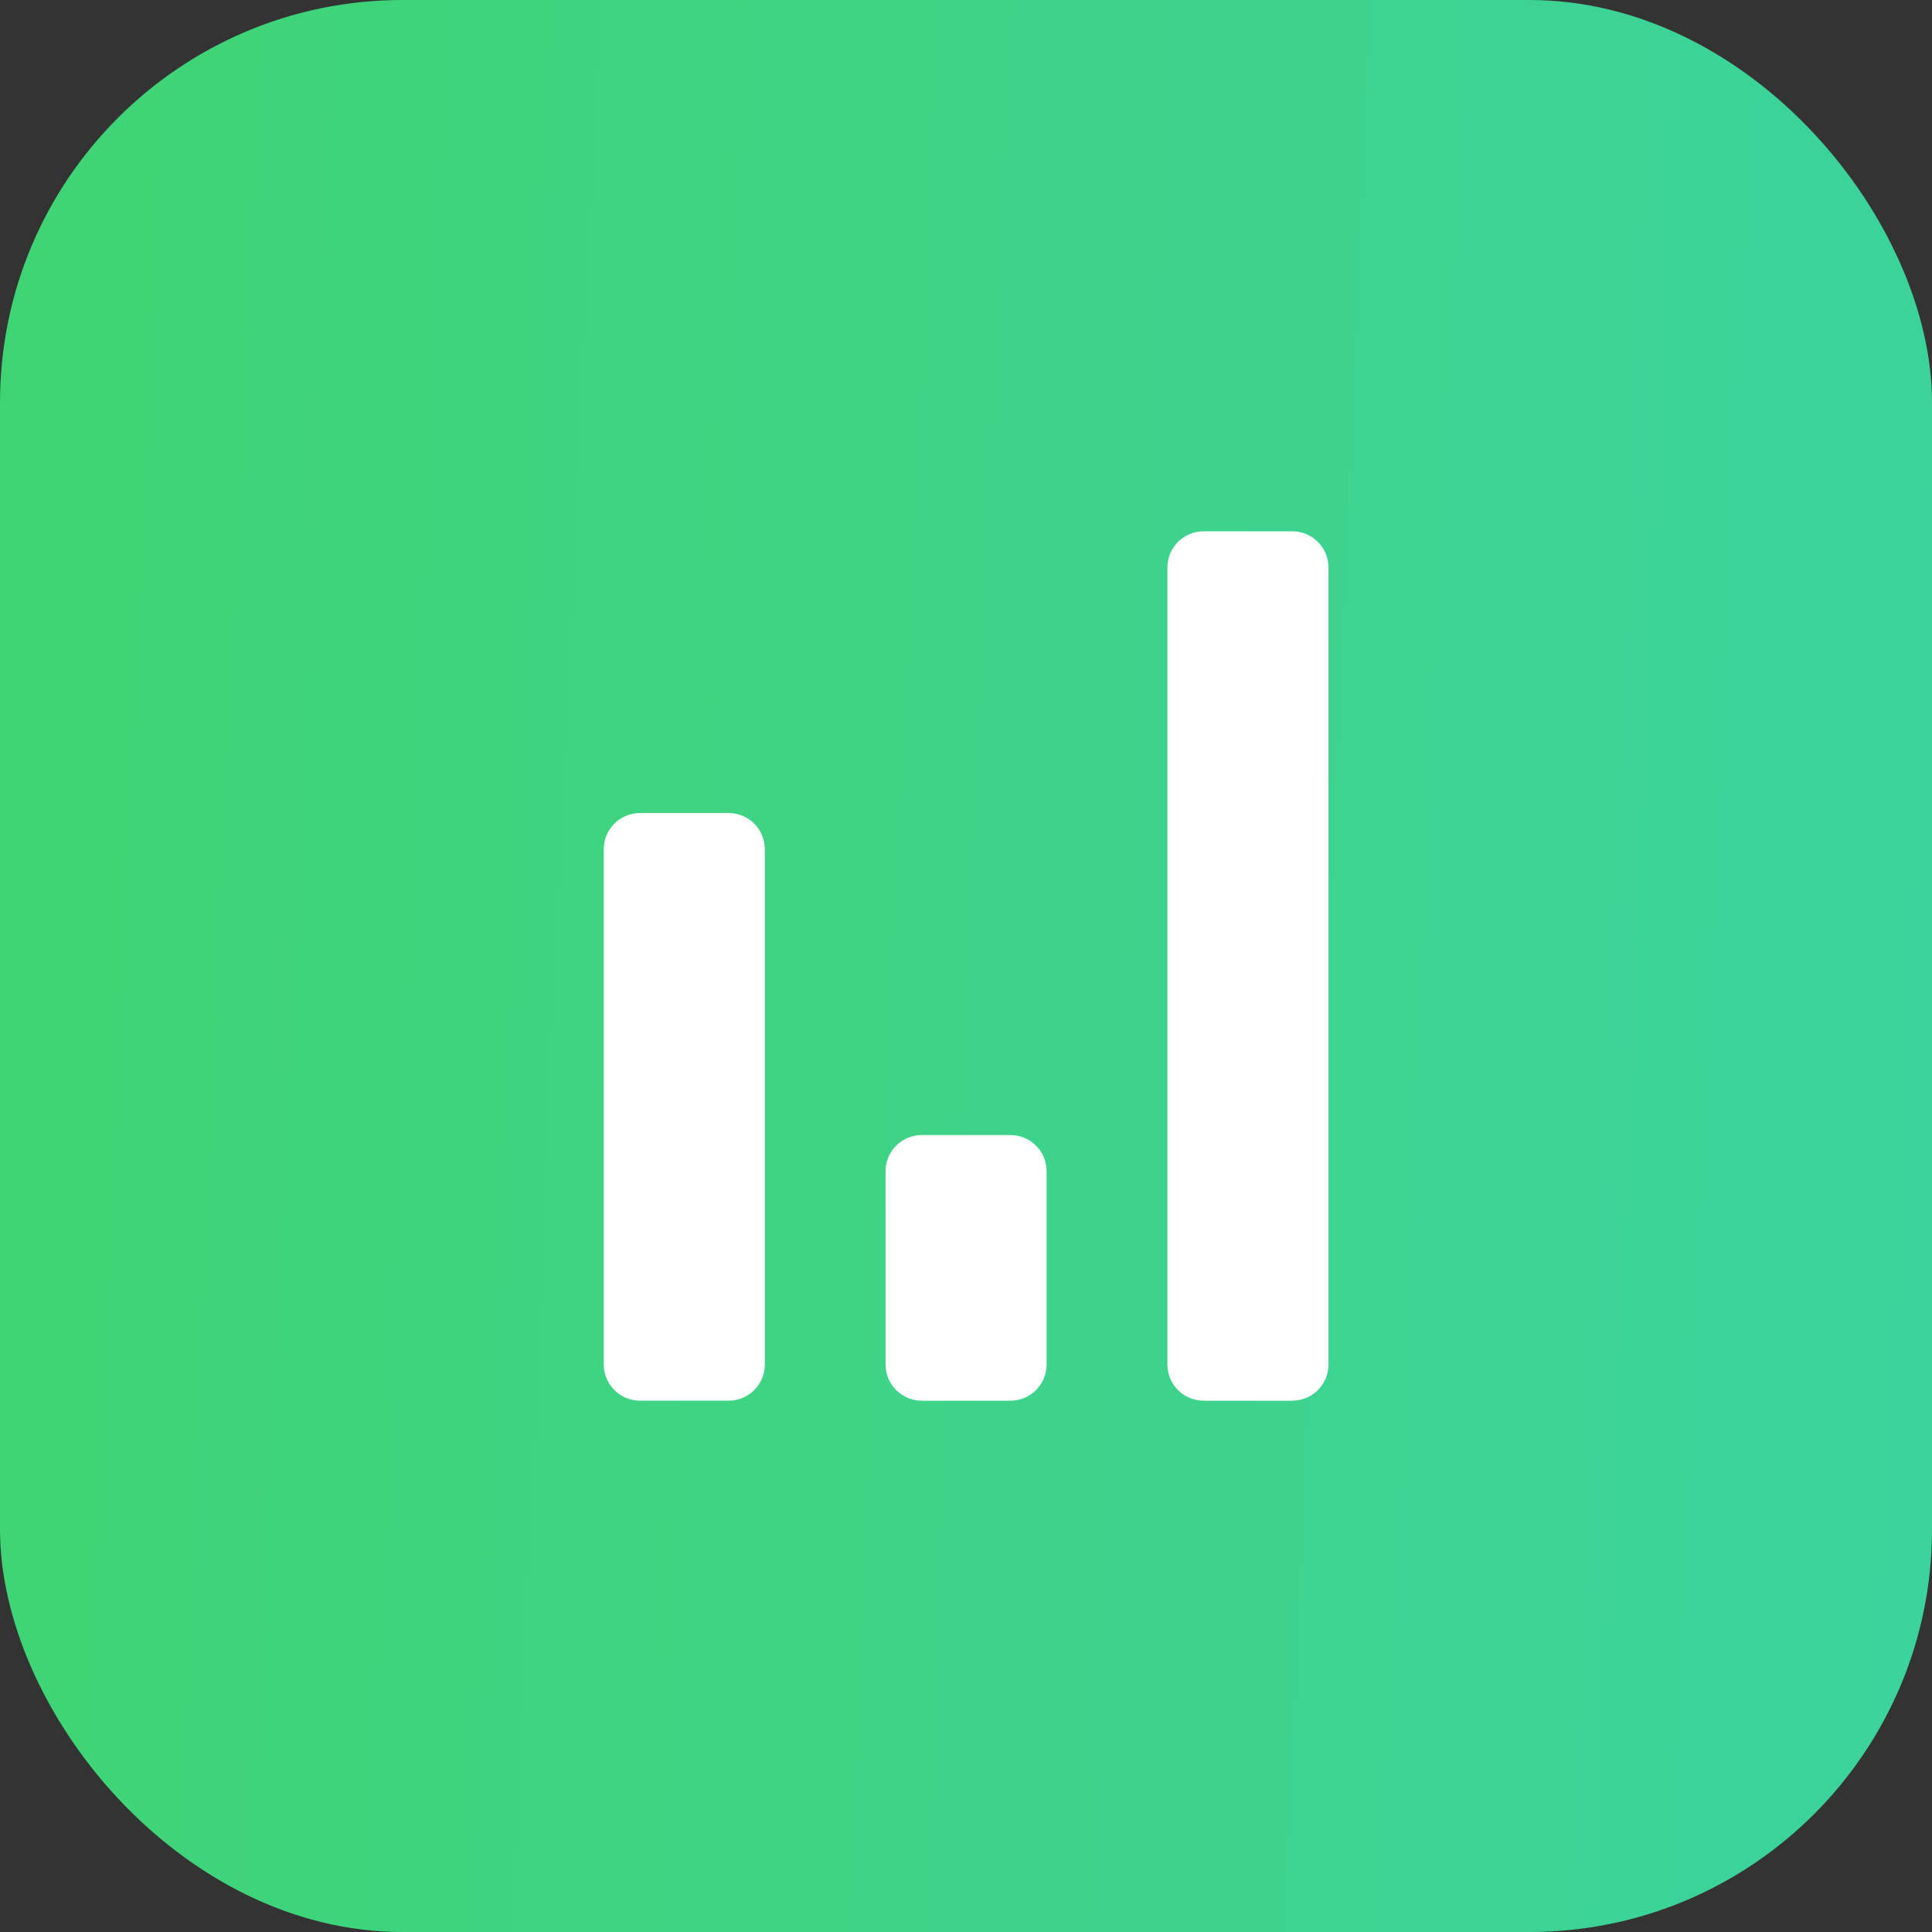
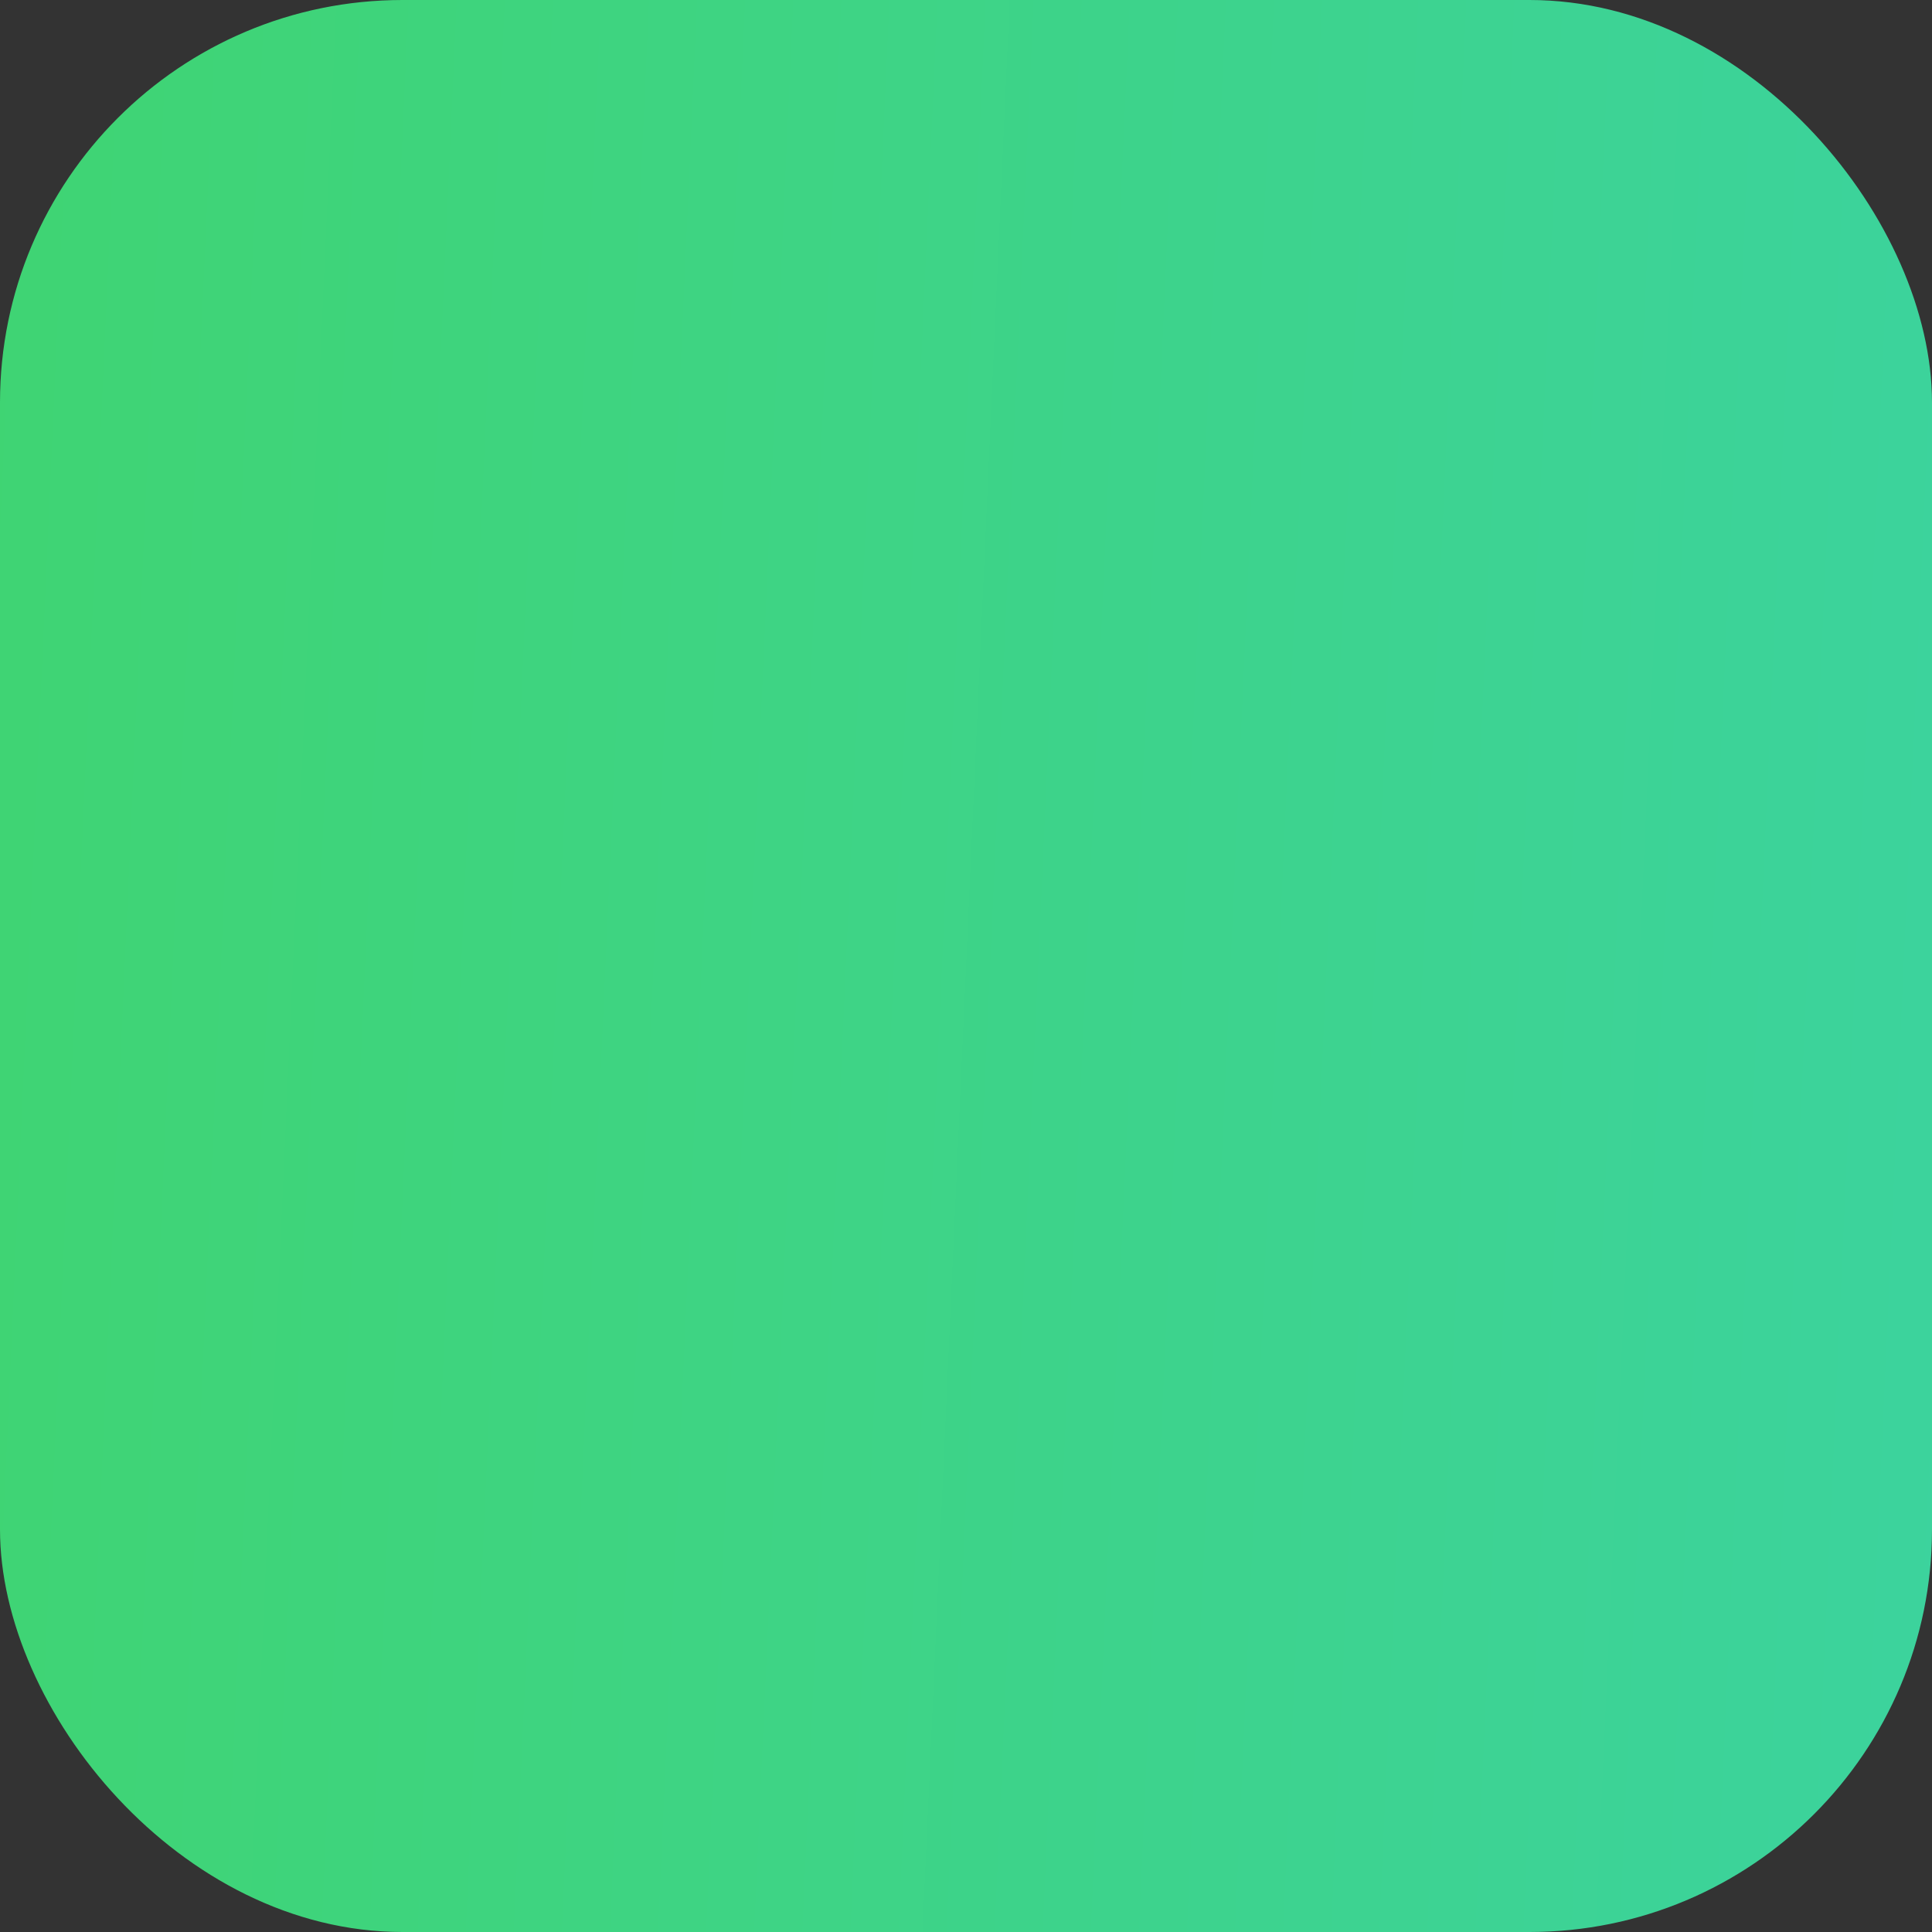
<svg xmlns="http://www.w3.org/2000/svg" width="80" height="80" viewBox="0 0 80 80" fill="none">
  <rect x="0" y="0" width="80" height="80" fill="#333333" stroke="none" />
  <rect width="80" height="80" rx="16.667" fill="url(#paint0_linear_19062_100414)" />
-   <path d="M41.838 47C42.666 47 43.338 47.672 43.338 48.5V56.5C43.338 57.328 42.666 58 41.838 58H38.168C37.34 58 36.668 57.328 36.668 56.5V48.5C36.668 47.672 37.34 47 38.168 47H41.838ZM53.51 22C54.338 22 55.01 22.672 55.01 23.5V56.5C55.01 57.328 54.338 58 53.51 58H49.84C49.011 58 48.34 57.328 48.34 56.5V23.5C48.34 22.672 49.011 22 49.84 22H53.51ZM30.17 33.666C30.998 33.666 31.67 34.338 31.67 35.166V56.499C31.67 57.327 30.998 57.999 30.17 57.999H26.5C25.672 57.999 25 57.327 25 56.499V35.166C25 34.338 25.672 33.666 26.5 33.666H30.17Z" fill="white" />
  <defs>
    <linearGradient id="paint0_linear_19062_100414" x1="0" y1="0" x2="83.44" y2="3.765" gradientUnits="userSpaceOnUse">
      <stop stop-color="#3FD473" />
      <stop offset="1" stop-color="#3CD39D" />
    </linearGradient>
  </defs>
</svg>